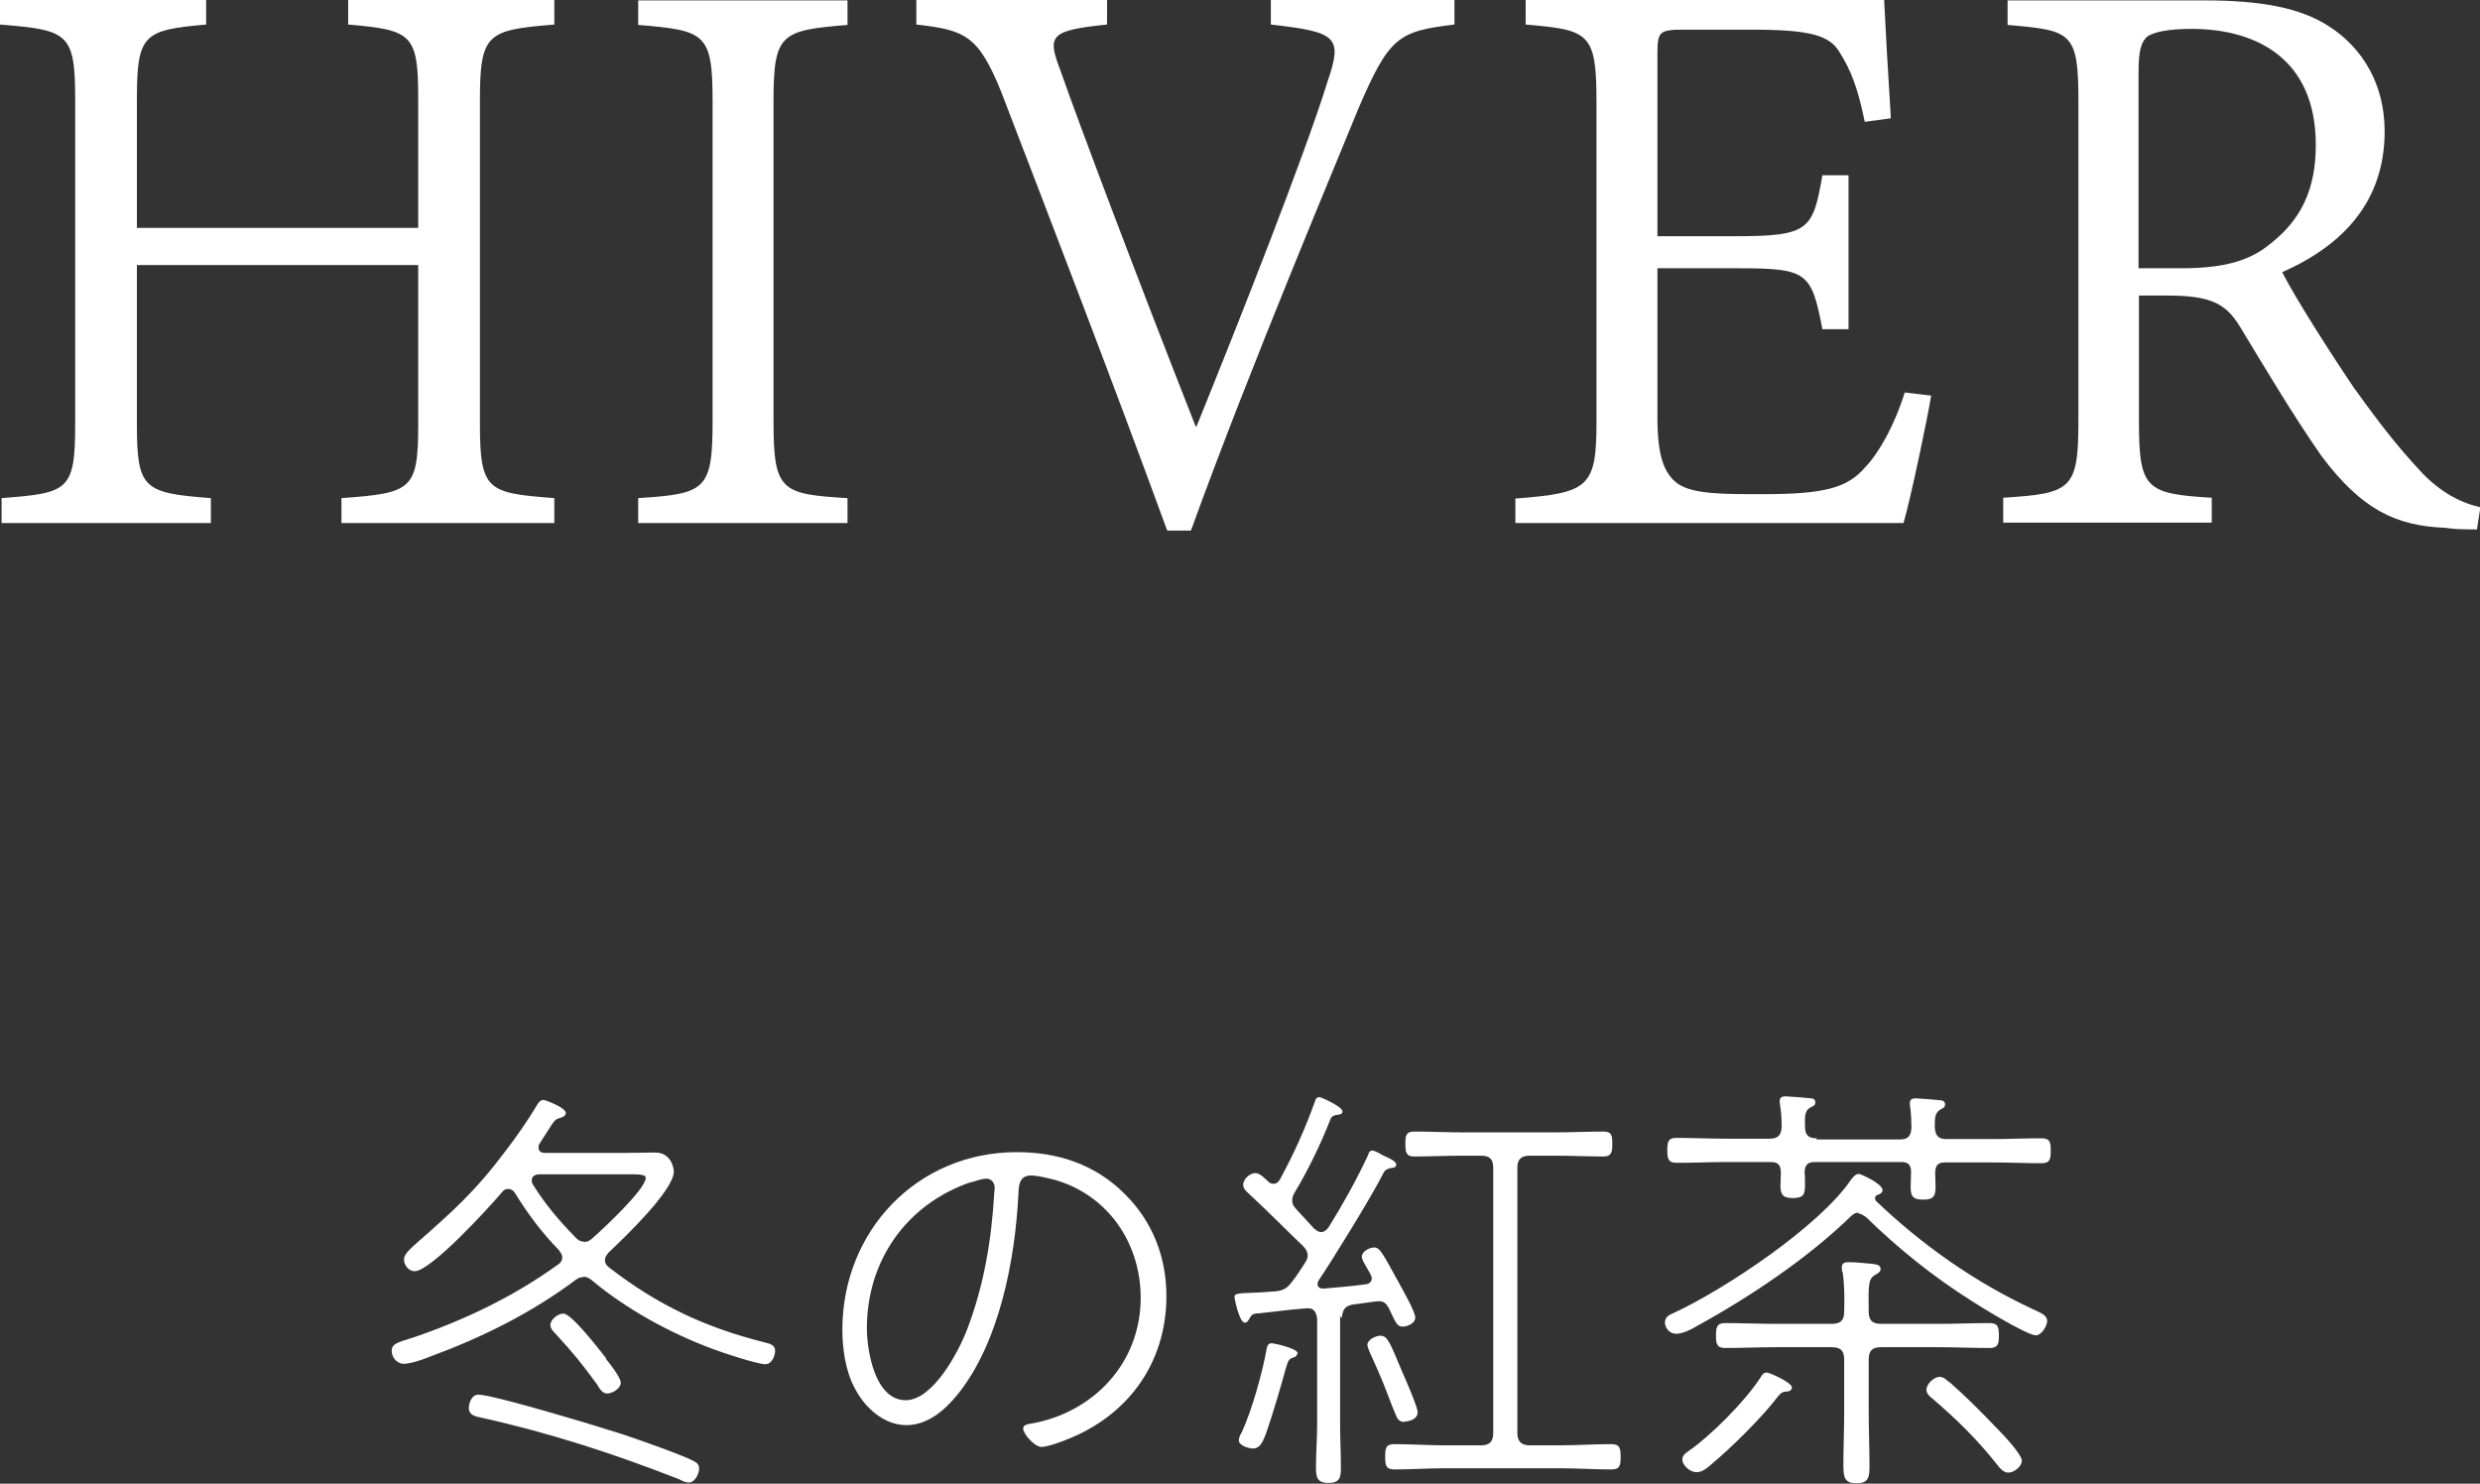
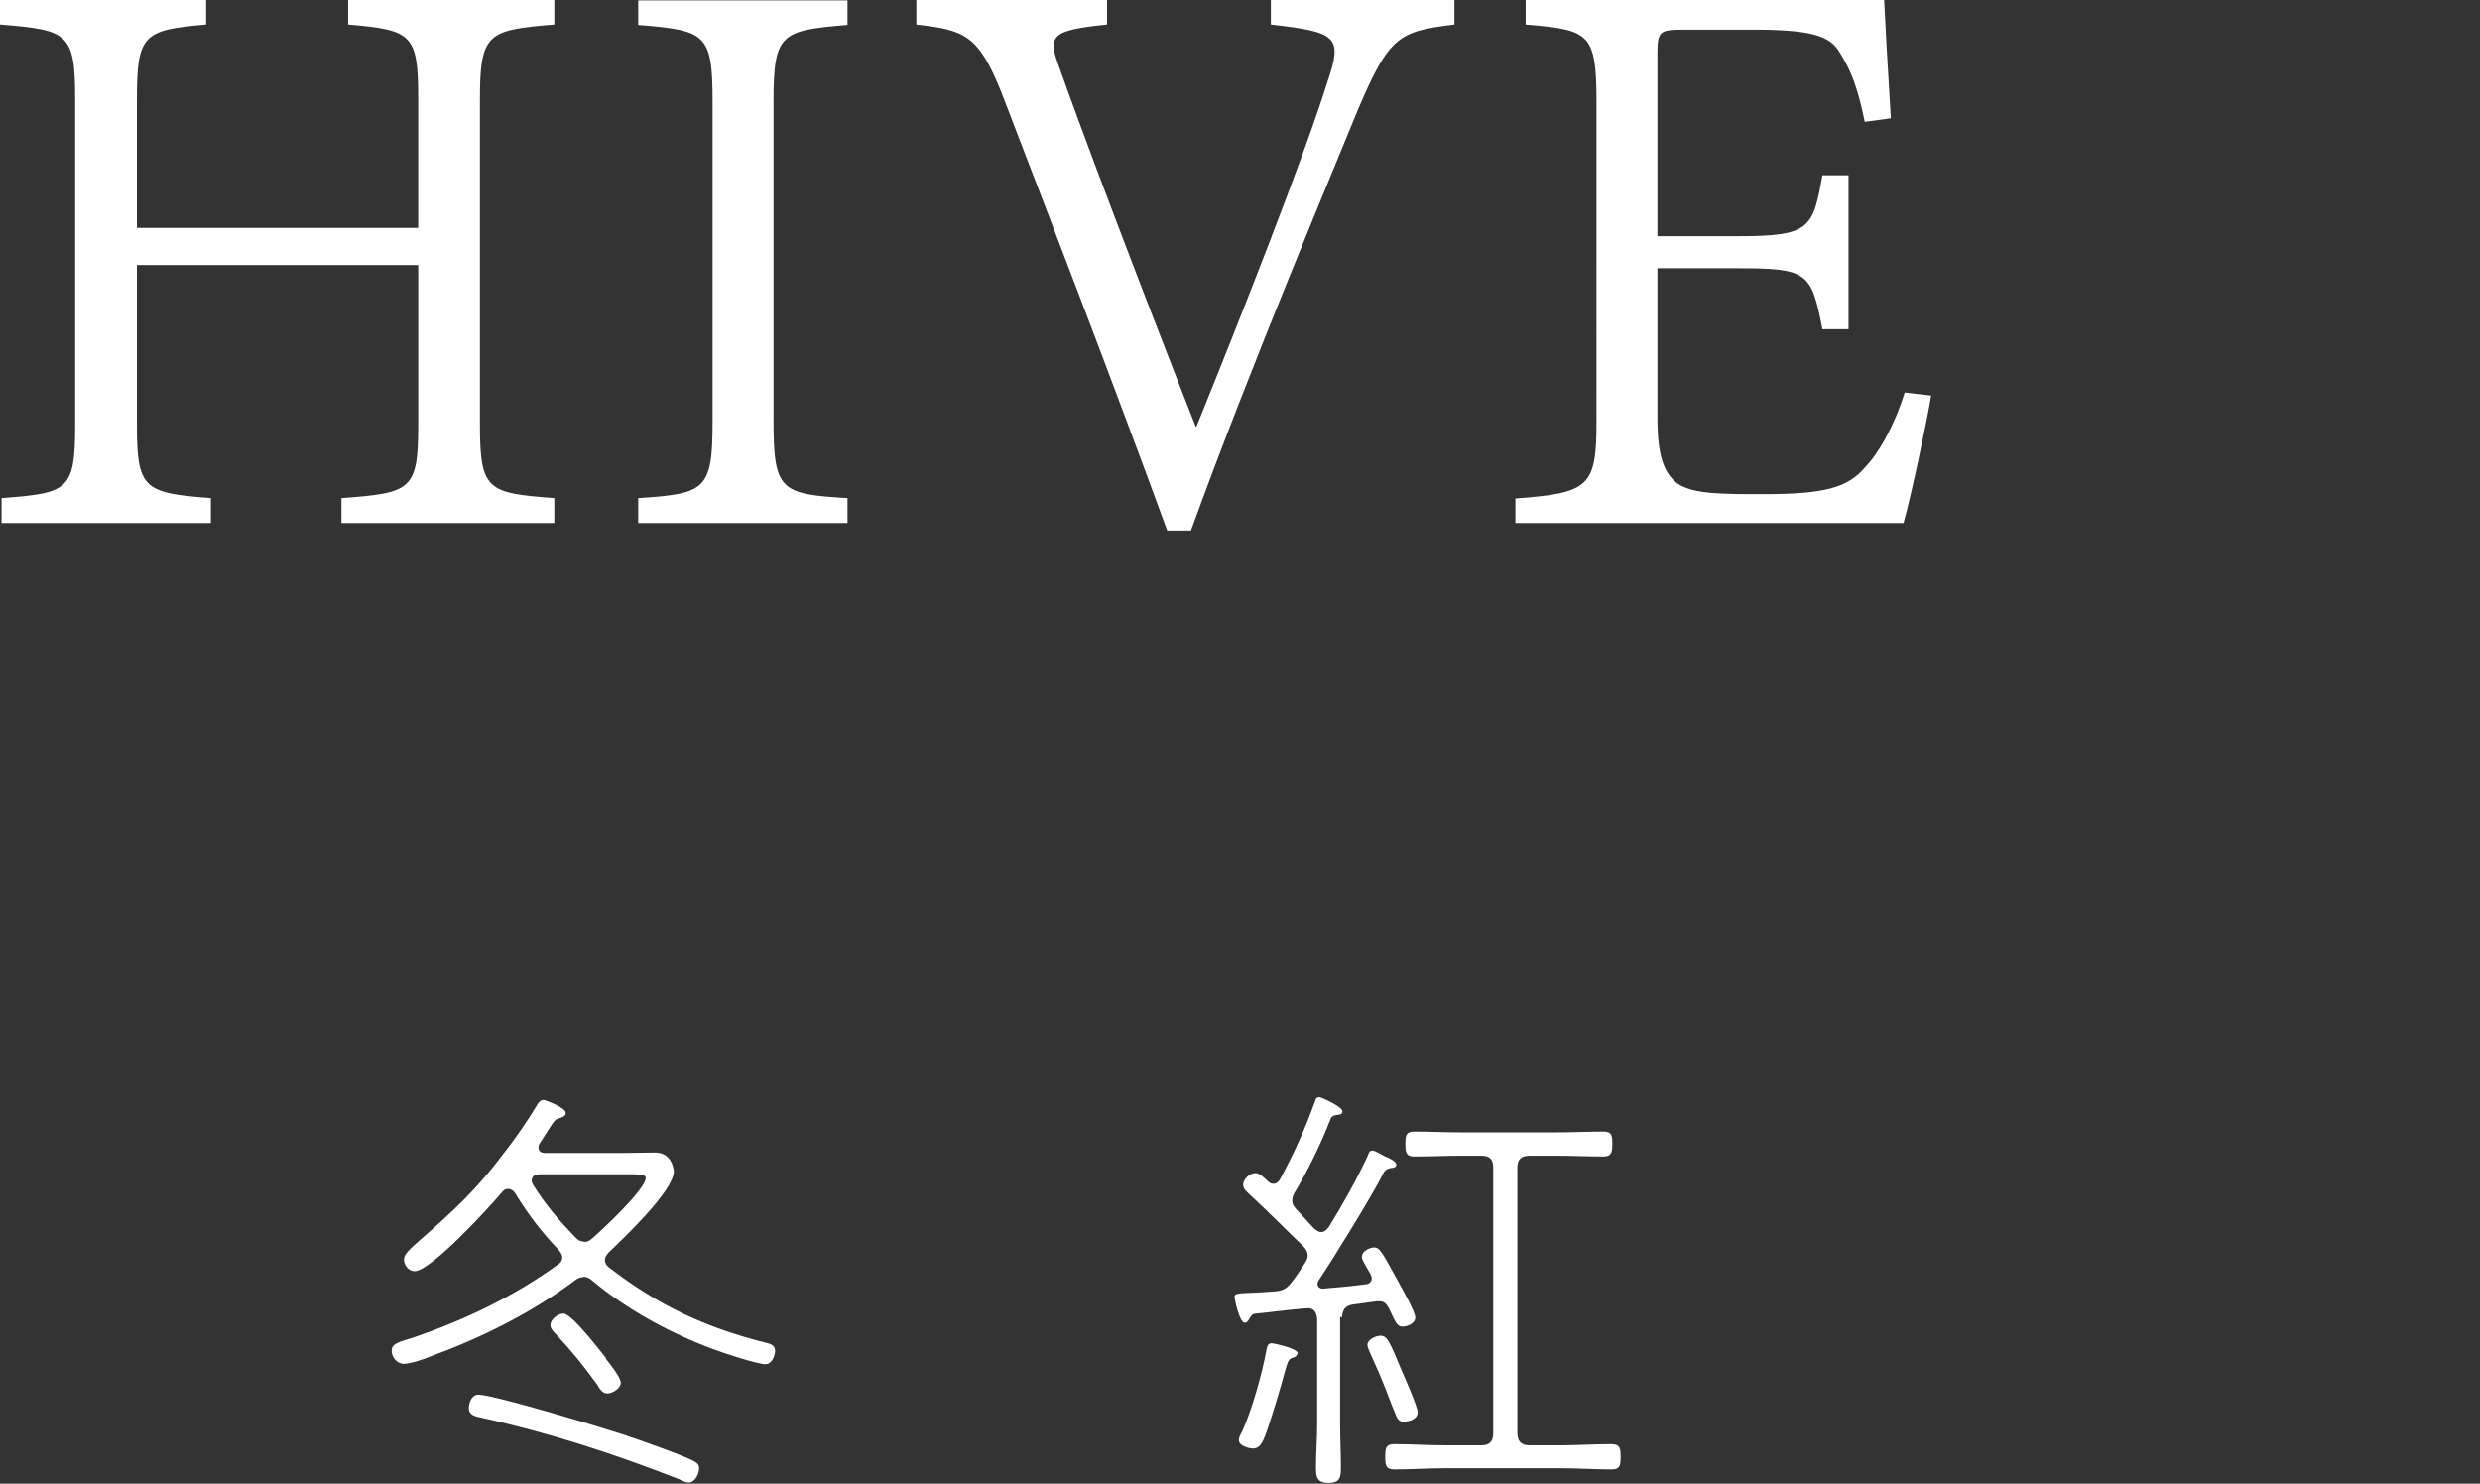
<svg xmlns="http://www.w3.org/2000/svg" id="_レイヤー_2" data-name="レイヤー 2" viewBox="0 0 62.68 37.5">
  <rect x="0" y="0" width="62.68" height="37.5" fill="#333333" stroke="none" />
  <defs>
    <style>
      .cls-1 {
        fill: #fff;
        stroke-width: 0px;
      }
    </style>
  </defs>
  <g id="chaba">
    <g>
      <g>
        <path class="cls-1" d="M14.01.62c-1.68.14-1.88.21-1.88,1.89v8.22c0,1.68.2,1.73,1.88,1.86v.63h-5.38v-.63c1.77-.13,1.94-.2,1.94-1.86v-4.03H3.46v4.03c0,1.63.17,1.73,1.87,1.86v.63H.04v-.63c1.68-.13,1.86-.18,1.86-1.86V2.51c0-1.68-.18-1.75-1.9-1.89v-.62h5.21v.62c-1.58.14-1.75.24-1.75,1.89v3.25h7.11v-3.25c0-1.65-.15-1.75-1.77-1.89v-.62h5.21v.62Z" />
        <path class="cls-1" d="M16.13,13.22v-.63c1.7-.11,1.88-.2,1.88-1.94V2.56c0-1.72-.18-1.79-1.88-1.93v-.62h5.29v.62c-1.68.14-1.87.21-1.87,1.93v8.09c0,1.76.19,1.84,1.87,1.94v.63h-5.29Z" />
        <path class="cls-1" d="M36.76.62c-1.42.17-1.65.31-2.43,2.13-.5,1.24-2.72,6.49-4.23,10.66h-.6c-1.35-3.7-3.07-8.16-4.2-11.1-.58-1.43-.92-1.55-2.14-1.69v-.62h4.82v.62c-1.45.15-1.51.28-1.19,1.13.49,1.4,1.95,5.27,3.43,9.03h.02c1.06-2.61,2.74-6.87,3.31-8.71.39-1.14.25-1.26-1.43-1.45v-.62h4.64v.62Z" />
        <path class="cls-1" d="M48.81,9.99c-.1.62-.52,2.61-.7,3.23h-9.81v-.62c1.87-.14,2.05-.29,2.05-1.96V2.59c0-1.77-.18-1.83-1.79-1.97v-.62h9.06c.02.46.1,1.88.17,2.99l-.66.09c-.18-.88-.35-1.3-.63-1.75-.25-.44-.76-.58-2.21-.58h-1.74c-.62,0-.66.05-.66.63v4.59h2.01c1.84,0,1.92-.18,2.16-1.54h.66v3.89h-.66c-.28-1.45-.38-1.54-2.16-1.54h-2.01v3.77c0,.96.16,1.42.52,1.68.4.26,1.1.26,2.16.26,1.54,0,2.13-.16,2.57-.68.34-.35.74-1.05,1-1.89l.68.08Z" />
-         <path class="cls-1" d="M62.59,13.38c-.29,0-.54,0-.79-.04-1.26-.05-2.12-.47-3.13-1.82-.7-1-1.48-2.31-2.06-3.27-.35-.56-.7-.78-1.83-.78h-.72v3.17c0,1.72.17,1.84,1.84,1.94v.63h-5.27v-.63c1.72-.11,1.9-.2,1.9-1.94V2.54c0-1.74-.18-1.77-1.79-1.91v-.62h4.98c1.4,0,2.42.18,3.15.66.84.54,1.4,1.46,1.4,2.65,0,1.77-1.05,2.88-2.59,3.56.35.68,1.21,2.03,1.82,2.93.77,1.07,1.12,1.49,1.63,2.05.54.6,1.1.86,1.56.96l-.09.58ZM55.14,6.78c1.07,0,1.72-.19,2.23-.61.8-.62,1.16-1.4,1.16-2.51,0-2.18-1.51-2.93-3.14-2.93-.6,0-.93.08-1.1.18-.18.14-.24.38-.24.93v4.94h1.07Z" />
      </g>
      <g>
        <path class="cls-1" d="M14.74,32.28c-.09,0-.14.03-.22.09-1.1.82-2.35,1.44-3.63,1.91-.16.07-.52.19-.68.19-.19,0-.31-.18-.31-.32,0-.2.16-.22.56-.35,1.29-.44,2.52-1.03,3.63-1.83.07-.04.12-.1.12-.19,0-.08-.05-.13-.09-.19-.42-.43-.78-.91-1.1-1.43-.03-.06-.1-.11-.18-.11-.07,0-.11.03-.15.08-.31.37-1.8,2-2.21,2-.15,0-.27-.15-.27-.3,0-.13.17-.27.25-.35.98-.86,1.54-1.35,2.34-2.42.24-.31.56-.77.76-1.11.04-.07.09-.15.18-.15.03,0,.56.19.56.33,0,.09-.12.12-.19.14-.12.04-.14.13-.47.63-.02.03-.03.06-.03.1,0,.11.08.14.17.14h2c.26,0,.52-.01.78-.01.4,0,.47.39.47.48,0,.48-1.27,1.69-1.64,2.04-.05.06-.1.11-.1.2,0,.08.04.14.11.19,1.23.95,2.42,1.51,3.93,1.89.12.03.26.06.26.21,0,.11-.07.34-.25.34-.2,0-1.11-.3-1.34-.39-1.07-.4-2.17-1-3.04-1.73-.07-.06-.13-.09-.22-.09ZM17.41,37.47c-.08,0-.17-.04-.24-.08-1.63-.64-3.29-1.18-5.01-1.56-.14-.03-.31-.06-.31-.24,0-.13.07-.34.24-.34.39,0,3.12.83,3.64,1,.31.1,1.65.57,1.84.7.07.04.1.09.1.17,0,.1-.09.35-.26.35ZM14.76,31.39c.09,0,.14-.03.21-.09.25-.22,1.35-1.24,1.35-1.53,0-.1-.21-.09-.61-.09h-2.07c-.1,0-.2.04-.2.15,0,.04.01.08.03.11.31.5.66.91,1.07,1.33.05.06.12.11.21.11ZM15.31,34.34c.09.11.38.47.38.61s-.21.27-.34.27-.2-.13-.26-.23c-.39-.53-.59-.78-1.04-1.27-.06-.06-.14-.14-.14-.23,0-.14.19-.29.33-.29.21,0,.92.93,1.08,1.13Z" />
-         <path class="cls-1" d="M28.42,30.17c.71.7,1.06,1.6,1.06,2.59,0,1.5-.77,2.75-2.09,3.43-.22.12-.84.38-1.07.38-.17,0-.46-.33-.46-.46,0-.09.09-.11.15-.12,1.61-.26,2.82-1.53,2.82-3.19,0-1.42-.88-2.67-2.29-3.01-.13-.03-.34-.08-.48-.08-.31,0-.31.27-.32.46-.08,1.65-.48,3.78-1.55,5.09-.32.39-.75.76-1.28.76-.58,0-1.06-.45-1.31-.94-.23-.43-.31-.99-.31-1.47,0-2.5,1.89-4.49,4.41-4.49,1.03,0,1.98.31,2.72,1.05ZM24.53,29.88c-1.62.56-2.62,1.98-2.62,3.69,0,.59.21,1.82.98,1.82.69,0,1.33-1.21,1.55-1.78.43-1.12.62-2.27.69-3.47,0-.03.01-.09.01-.12,0-.12-.08-.23-.21-.23-.11,0-.31.07-.41.1Z" />
        <path class="cls-1" d="M33.87,33.27v2.73c0,.36.02.71.02,1.08,0,.24-.01.4-.31.4s-.32-.15-.32-.4c0-.36.03-.72.03-1.08v-2.66c-.02-.19-.09-.3-.3-.27-.43.03-.8.09-1.25.13-.09.01-.11.04-.17.14-.02.04-.05.09-.11.09-.14,0-.26-.62-.26-.65,0-.1.13-.09.55-.11.15-.01.32-.02.47-.03.22-.02.31-.08.44-.25.11-.14.21-.3.31-.45.03-.05.08-.12.08-.2,0-.1-.04-.16-.11-.24-.43-.41-.84-.83-1.26-1.22-.18-.17-.26-.22-.26-.34s.15-.29.31-.29c.11,0,.22.12.31.2.04.04.08.07.14.07.09,0,.13-.05.17-.11.36-.67.62-1.24.88-1.96.02-.07.04-.12.12-.12.04,0,.58.24.58.36,0,.08-.08.08-.15.09-.07.01-.13.04-.15.1-.25.64-.57,1.3-.92,1.88-.03.06-.05.11-.05.18,0,.09.03.14.1.22l.46.5c.06.04.1.08.17.08.09,0,.14-.06.19-.12.37-.6.69-1.17.99-1.81.02-.06.04-.13.11-.13.08,0,.21.09.31.14.08.03.3.13.3.21s-.08.09-.13.09c-.06.01-.15.04-.19.12-.27.55-1.29,2.2-1.64,2.72-.02.03-.03.06-.03.09,0,.09.07.12.14.12.36-.03.72-.06,1.08-.11.02,0,.15-.02.15-.15,0-.08-.07-.16-.12-.26-.11-.19-.13-.23-.13-.29,0-.13.19-.23.31-.23.15,0,.21.14.63.9.09.17.41.72.41.87s-.2.23-.32.23c-.15,0-.18-.12-.35-.47-.07-.12-.12-.17-.25-.17h-.04c-.2.02-.41.06-.61.08-.21.04-.26.12-.29.34ZM32.79,34.21s-.01.08-.1.1c-.2.06-.11.11-.55,1.49-.17.52-.24.81-.47.81-.11,0-.36-.07-.36-.21,0-.06.04-.15.08-.21.25-.55.51-1.47.62-2.08.02-.09.03-.16.14-.16.02,0,.65.12.65.26ZM35.49,35.94c-.11,0-.17-.07-.2-.15-.23-.53-.22-.63-.67-1.61-.02-.06-.06-.13-.06-.19,0-.13.21-.23.33-.23.17,0,.23.14.54.89.08.18.4.91.4,1.04,0,.19-.23.24-.34.24ZM39.44,36.53c.43,0,.85-.03,1.28-.03.22,0,.24.1.24.32s-.02.32-.23.32c-.43,0-.86-.03-1.29-.03h-2.92c-.43,0-.85.03-1.28.03-.22,0-.23-.12-.23-.32,0-.21.01-.32.23-.32.43,0,.85.03,1.28.03h.92c.21,0,.3-.1.3-.31v-6.71c0-.21-.09-.3-.3-.3h-.5c-.4,0-.79.02-1.2.02-.21,0-.22-.12-.22-.32s.01-.31.22-.31c.41,0,.8.02,1.2.02h2.39c.4,0,.79-.02,1.2-.02.21,0,.22.11.22.31,0,.19-.01.32-.22.32-.41,0-.8-.02-1.2-.02h-.67c-.21,0-.31.09-.31.3v6.71c0,.21.1.31.31.31h.77Z" />
-         <path class="cls-1" d="M46.98,30.65c-.1,0-.14.04-.21.1-1.09,1.06-2.56,2.04-3.89,2.77-.13.08-.35.19-.51.19-.22,0-.29-.2-.29-.27,0-.15.09-.2.21-.25,1.3-.6,3.7-2.2,4.49-3.37.04-.05.11-.15.2-.15.05,0,.6.25.6.41,0,.07-.07.1-.12.12-.03.01-.07.03-.07.08,0,.03.01.04.02.07,1.17,1.12,2.51,2.06,3.97,2.74.21.1.36.15.36.3,0,.12-.14.36-.29.36-.21,0-1.38-.71-1.62-.87-.98-.62-1.85-1.32-2.67-2.12-.07-.04-.12-.09-.2-.09ZM45.9,28.8h2.11c.21,0,.29-.08.3-.3,0-.16-.01-.34-.03-.51-.01-.04-.01-.08-.01-.11,0-.11.08-.12.15-.12.07,0,.56.04.63.05.05,0,.11.03.11.1,0,.08-.04.09-.13.14-.13.09-.13.2-.13.45.02.21.09.29.3.29h1.12c.42,0,.85-.02,1.27-.02.22,0,.24.09.24.31s-.02.32-.23.32c-.43,0-.86-.02-1.28-.02h-1.16c-.18,0-.24.07-.25.25,0,.12.01.24.01.35,0,.24-.04.34-.31.34-.23,0-.32-.06-.32-.3,0-.13.01-.26.01-.4,0-.19-.08-.25-.25-.25h-2.18c-.18,0-.25.07-.26.25.01.1.01.21.01.32,0,.24-.03.34-.3.34-.23,0-.32-.06-.32-.3,0-.12.01-.24.01-.36-.01-.19-.08-.25-.26-.25h-1.1c-.43,0-.85.02-1.28.02-.21,0-.23-.11-.23-.32s.02-.31.23-.31c.43,0,.85.02,1.28.02h1.07c.22,0,.3-.09.31-.3,0-.16-.01-.39-.04-.54,0-.04-.01-.08-.01-.11,0-.11.08-.12.16-.12.07,0,.55.04.63.05.06,0,.11.03.11.1,0,.08-.04.09-.14.14-.12.08-.13.2-.12.48,0,.21.09.29.3.29ZM45.16,35.17c-.09.01-.13.01-.22.12-.4.53-1.2,1.32-1.71,1.74-.1.09-.22.18-.35.18-.16,0-.36-.17-.36-.32,0-.11.08-.16.15-.21.59-.41,1.44-1.27,1.83-1.87.03-.06.08-.12.15-.12.07,0,.64.25.64.38,0,.04-.04.1-.13.1ZM46.56,32.15s-.01-.08-.01-.11c0-.12.07-.14.18-.14s.22.01.33.02c.26.03.47.01.47.15,0,.09-.07.11-.15.16-.16.1-.16.26-.15.92,0,.22.09.31.31.31h1.46c.43,0,.85-.02,1.28-.02.22,0,.24.1.24.32,0,.2-.02.31-.23.31-.43,0-.86-.02-1.29-.02h-1.46c-.22,0-.31.09-.31.31v1.34c0,.44.02.89.02,1.33,0,.29-.01.46-.33.46s-.33-.18-.33-.48c0-.43.02-.87.02-1.31v-1.34c0-.22-.09-.31-.31-.31h-1.41c-.43,0-.86.02-1.29.02-.21,0-.23-.11-.23-.31,0-.21.02-.32.23-.32.43,0,.86.02,1.29.02h1.41c.22,0,.31-.09.31-.31.01-.33.01-.67-.04-1.01ZM49.27,34.93c.41.36.8.75,1.19,1.16.13.13.64.66.64.83,0,.14-.19.3-.34.3-.13,0-.22-.12-.3-.22-.47-.6-1.03-1.15-1.63-1.66-.07-.05-.14-.12-.14-.22,0-.14.19-.32.33-.32.11,0,.18.08.25.14Z" />
      </g>
    </g>
  </g>
</svg>